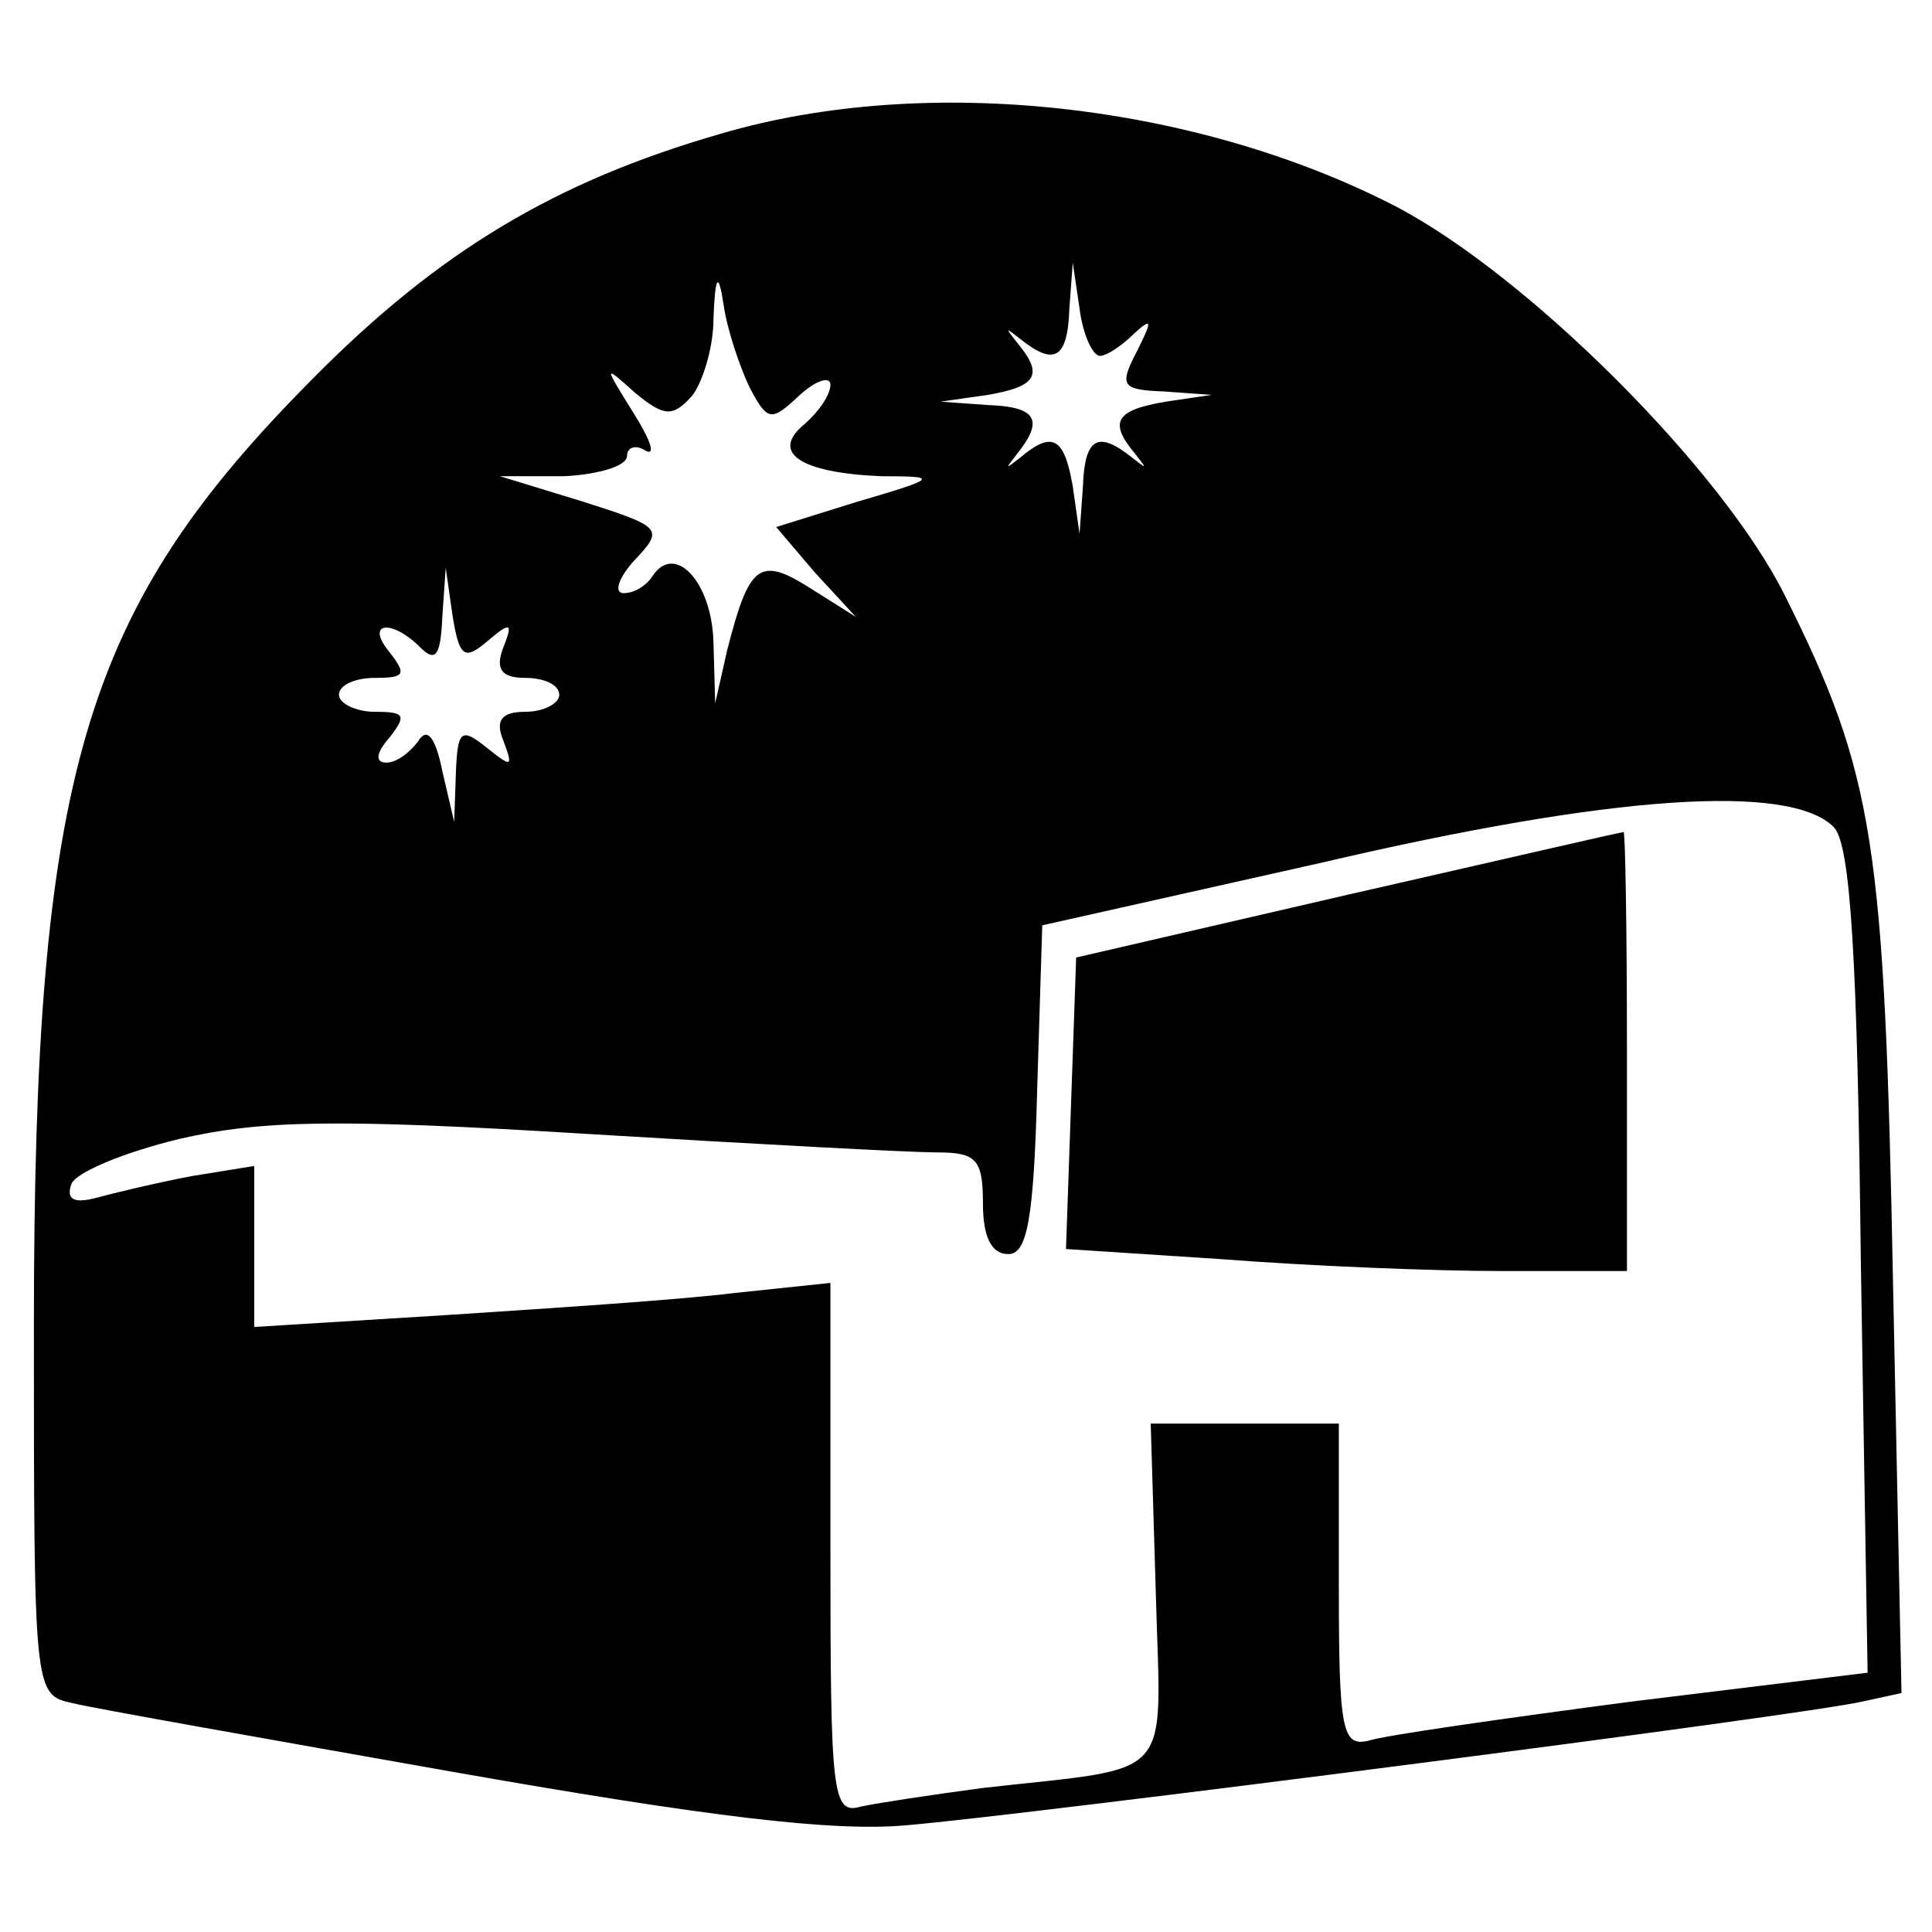
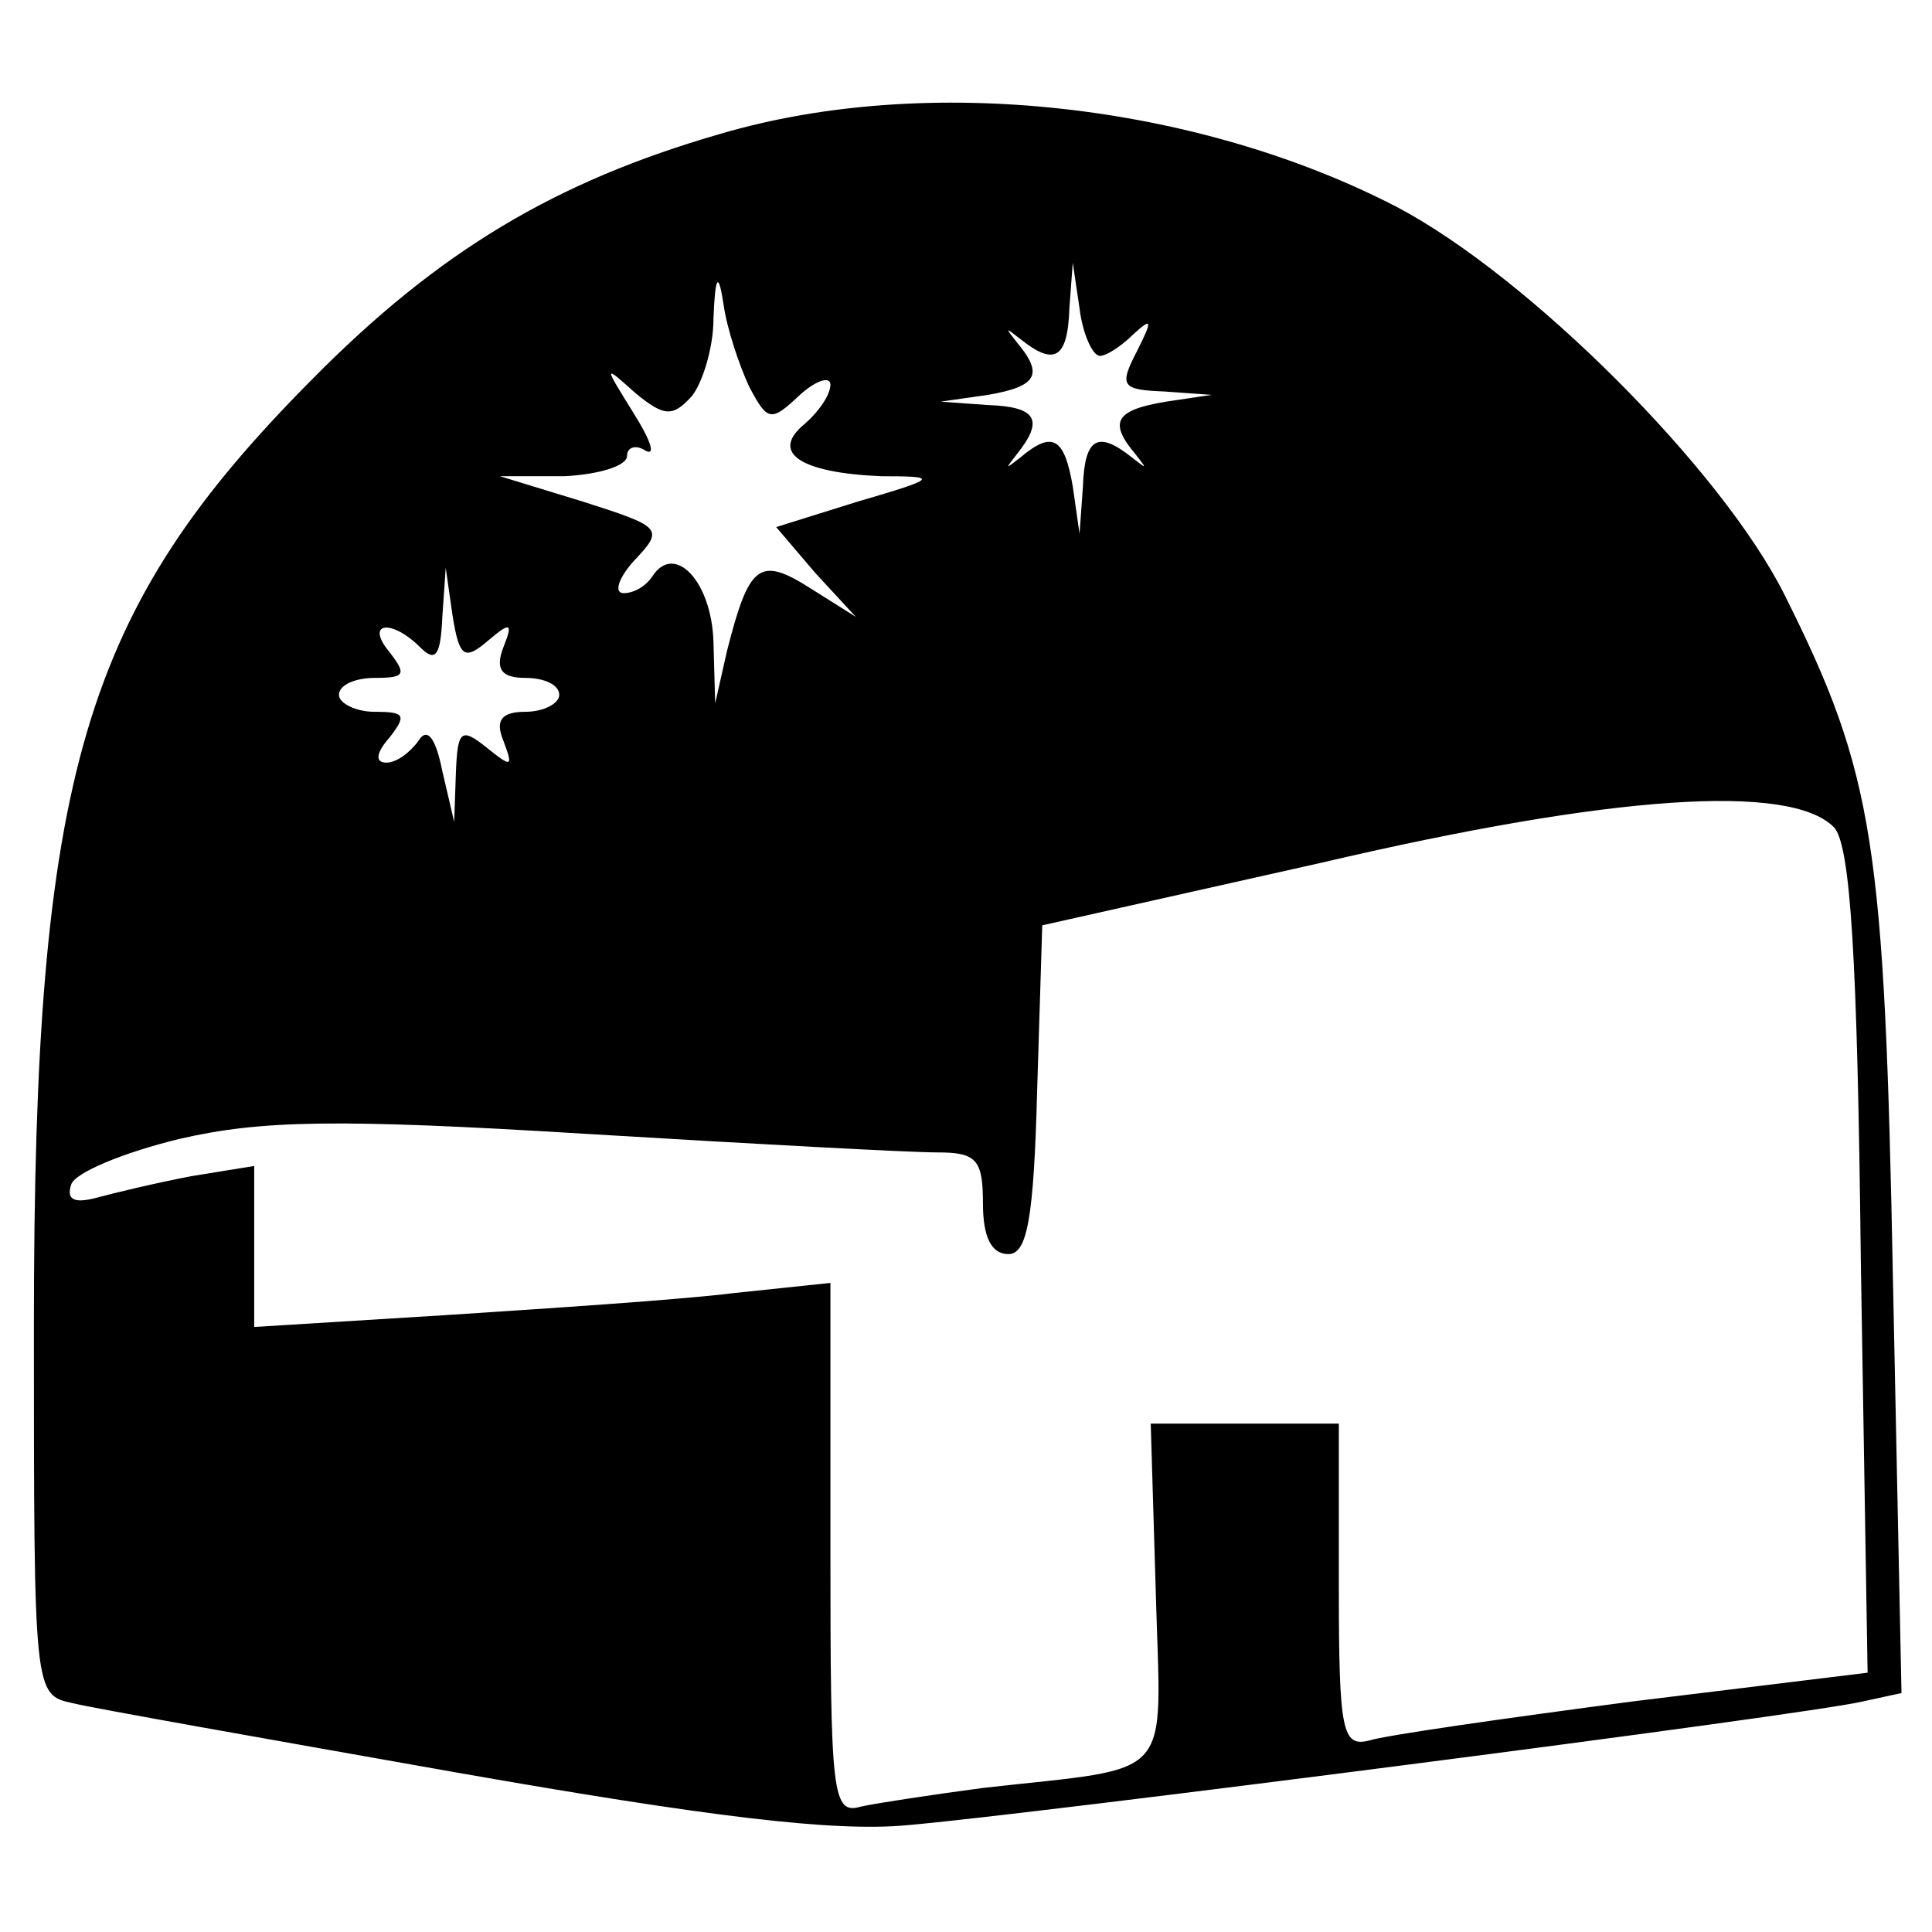
<svg xmlns="http://www.w3.org/2000/svg" version="1.0" width="114pt" height="114pt" viewBox="0 0 114 114" preserveAspectRatio="xMidYMid meet">
  <g transform="translate(0,114) scale(0.1,-0.1)" fill="#000000" stroke="none">
    <path d="M425 1061 c-97 -28 -166 -69 -241 -145 -135 -136 -164 -232 -164 -558 0 -218 0 -218 23 -223 12 -3 114 -21 227 -41 148 -26 222 -35 265 -31 71 6 530 65 564 73 l23 5 -5 242 c-5 260 -11 300 -64 406 -37 74 -151 188 -229 229 -118 61 -277 79 -399 43z m17 -149 c11 -21 13 -21 30 -5 10 9 18 11 18 6 0 -6 -7 -16 -15 -23 -21 -17 -3 -29 45 -31 34 0 34 -1 -14 -15 l-48 -15 23 -27 24 -26 -27 17 c-30 19 -36 14 -49 -37 l-7 -31 -1 36 c-1 36 -23 59 -36 39 -4 -6 -11 -10 -17 -10 -6 0 -3 9 6 19 18 19 17 20 -30 35 l-49 15 38 0 c20 1 37 6 37 12 0 5 5 7 11 3 6 -3 3 6 -7 22 -18 29 -18 29 1 12 17 -14 22 -14 33 -2 6 7 13 28 13 46 1 26 3 28 6 8 2 -14 9 -35 15 -48z m207 18 c4 0 13 6 20 13 11 10 11 8 2 -10 -11 -21 -9 -23 16 -24 l28 -2 -27 -4 c-30 -5 -34 -12 -18 -31 7 -9 7 -9 -2 -2 -20 16 -28 12 -29 -17 l-2 -28 -4 28 c-5 29 -12 33 -31 17 -9 -7 -9 -7 -2 2 16 20 12 28 -17 29 l-28 2 28 4 c29 5 33 12 17 31 -7 9 -7 9 2 2 20 -16 28 -12 29 18 l2 27 4 -27 c2 -16 8 -28 12 -28z m-361 -168 c13 11 15 11 9 -4 -5 -13 -1 -18 13 -18 11 0 20 -4 20 -10 0 -5 -9 -10 -20 -10 -14 0 -18 -5 -13 -17 6 -16 5 -16 -10 -4 -15 12 -17 10 -18 -15 l-1 -29 -7 30 c-4 20 -9 26 -14 18 -5 -7 -13 -13 -19 -13 -7 0 -6 6 2 15 10 13 9 15 -9 15 -11 0 -21 5 -21 10 0 6 10 10 21 10 18 0 19 2 9 15 -15 18 1 20 18 3 9 -9 12 -5 13 18 l2 29 4 -28 c4 -25 7 -27 21 -15z m794 -110 c10 -10 14 -78 16 -256 l4 -243 -139 -17 c-76 -10 -146 -20 -155 -23 -16 -4 -18 5 -18 91 l0 96 -56 0 -55 0 3 -100 c3 -113 13 -102 -102 -115 -30 -4 -63 -9 -72 -11 -17 -5 -18 7 -18 152 l0 157 -57 -6 c-32 -4 -109 -9 -170 -13 l-113 -7 0 48 0 47 -37 -6 c-21 -4 -46 -10 -57 -13 -12 -3 -17 -1 -14 8 2 7 31 19 64 27 48 11 92 12 239 3 99 -6 192 -11 208 -11 23 0 27 -4 27 -30 0 -20 5 -30 15 -30 11 0 15 20 17 97 l3 97 165 37 c171 40 276 47 302 21z" />
-     <path d="M795 612 l-160 -37 -3 -86 -3 -86 92 -6 c51 -4 125 -7 166 -7 l73 0 0 130 c0 72 -1 130 -2 129 -2 0 -75 -17 -163 -37z" />
  </g>
</svg>